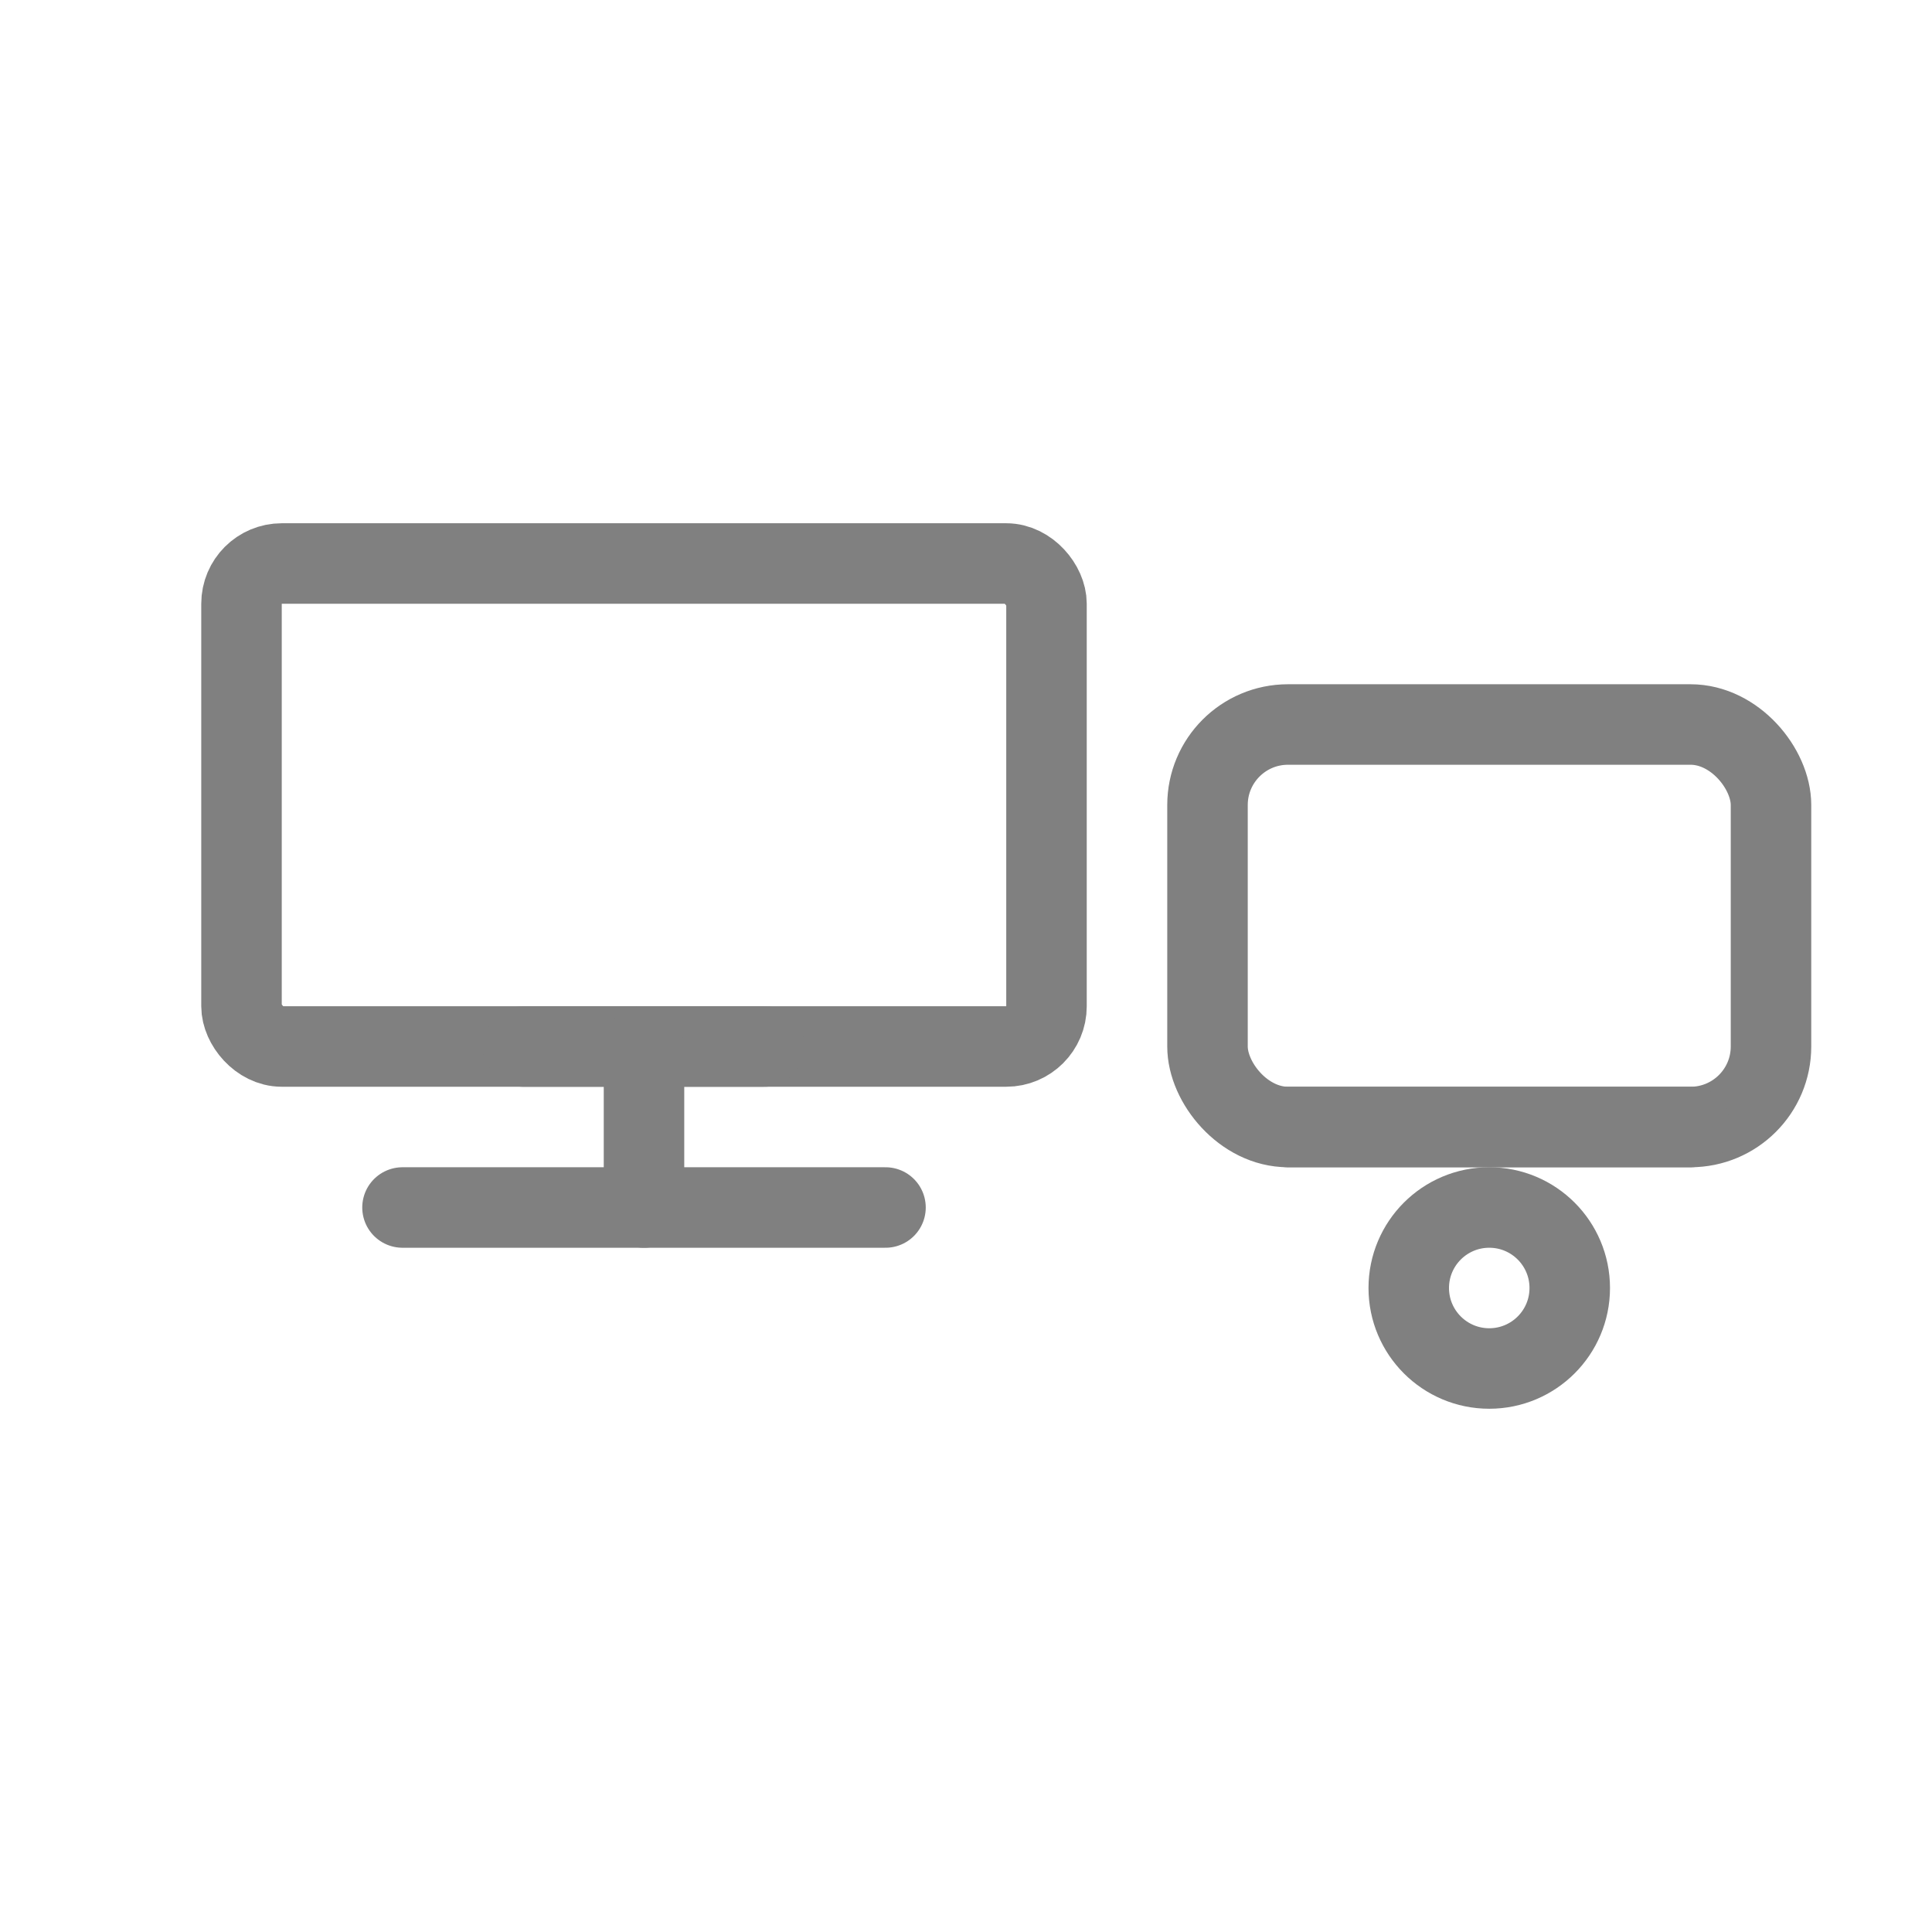
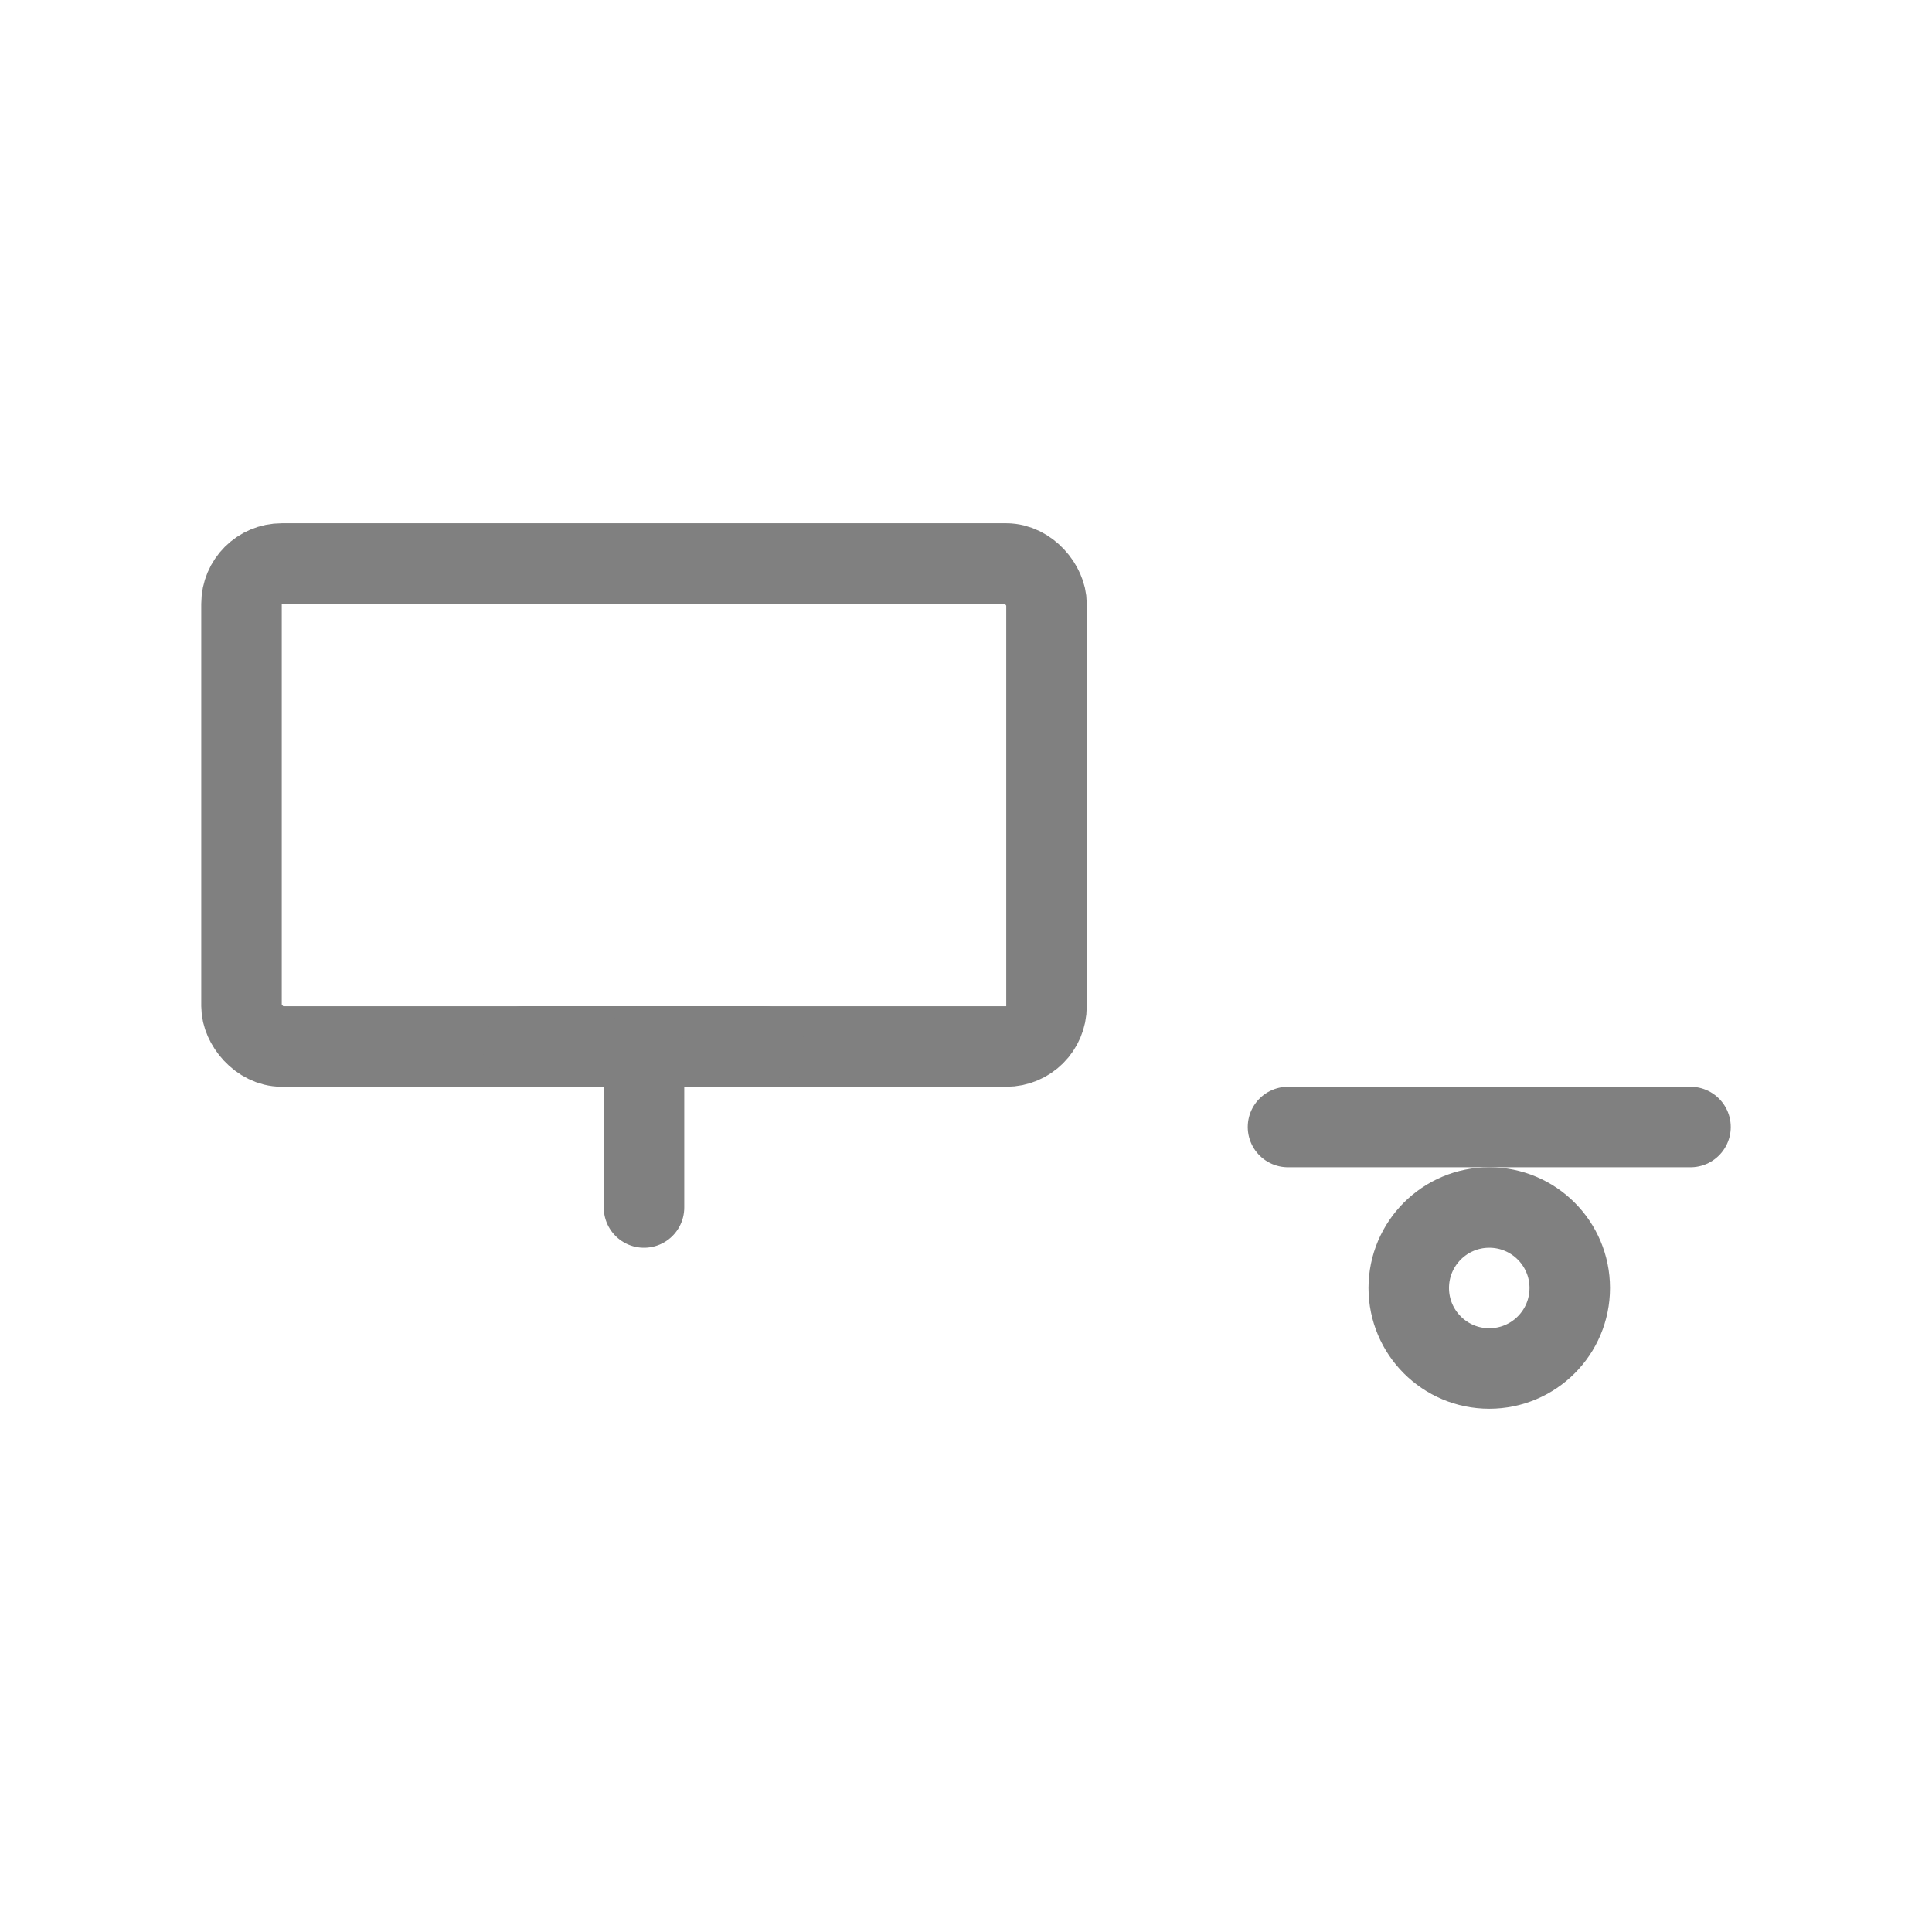
<svg xmlns="http://www.w3.org/2000/svg" viewBox="0 0 48 48">
  <rect x="6" y="14" width="20" height="12" rx="1" fill="none" stroke="gray" stroke-width="2" stroke-linecap="round" stroke-linejoin="round" />
  <line x1="13" y1="26" x2="19" y2="26" stroke="gray" stroke-width="2" stroke-linecap="round" />
  <line x1="16" y1="26" x2="16" y2="30" stroke="gray" stroke-width="2" stroke-linecap="round" />
-   <line x1="10" y1="30" x2="22" y2="30" stroke="gray" stroke-width="2" stroke-linecap="round" />
-   <rect x="30" y="18" width="14" height="10" rx="2" fill="none" stroke="gray" stroke-width="2" stroke-linecap="round" stroke-linejoin="round" />
  <path d="M32 28h10" stroke="gray" stroke-width="2" stroke-linecap="round" />
  <circle cx="37" cy="32" r="2" fill="none" stroke="gray" stroke-width="2" />
</svg>